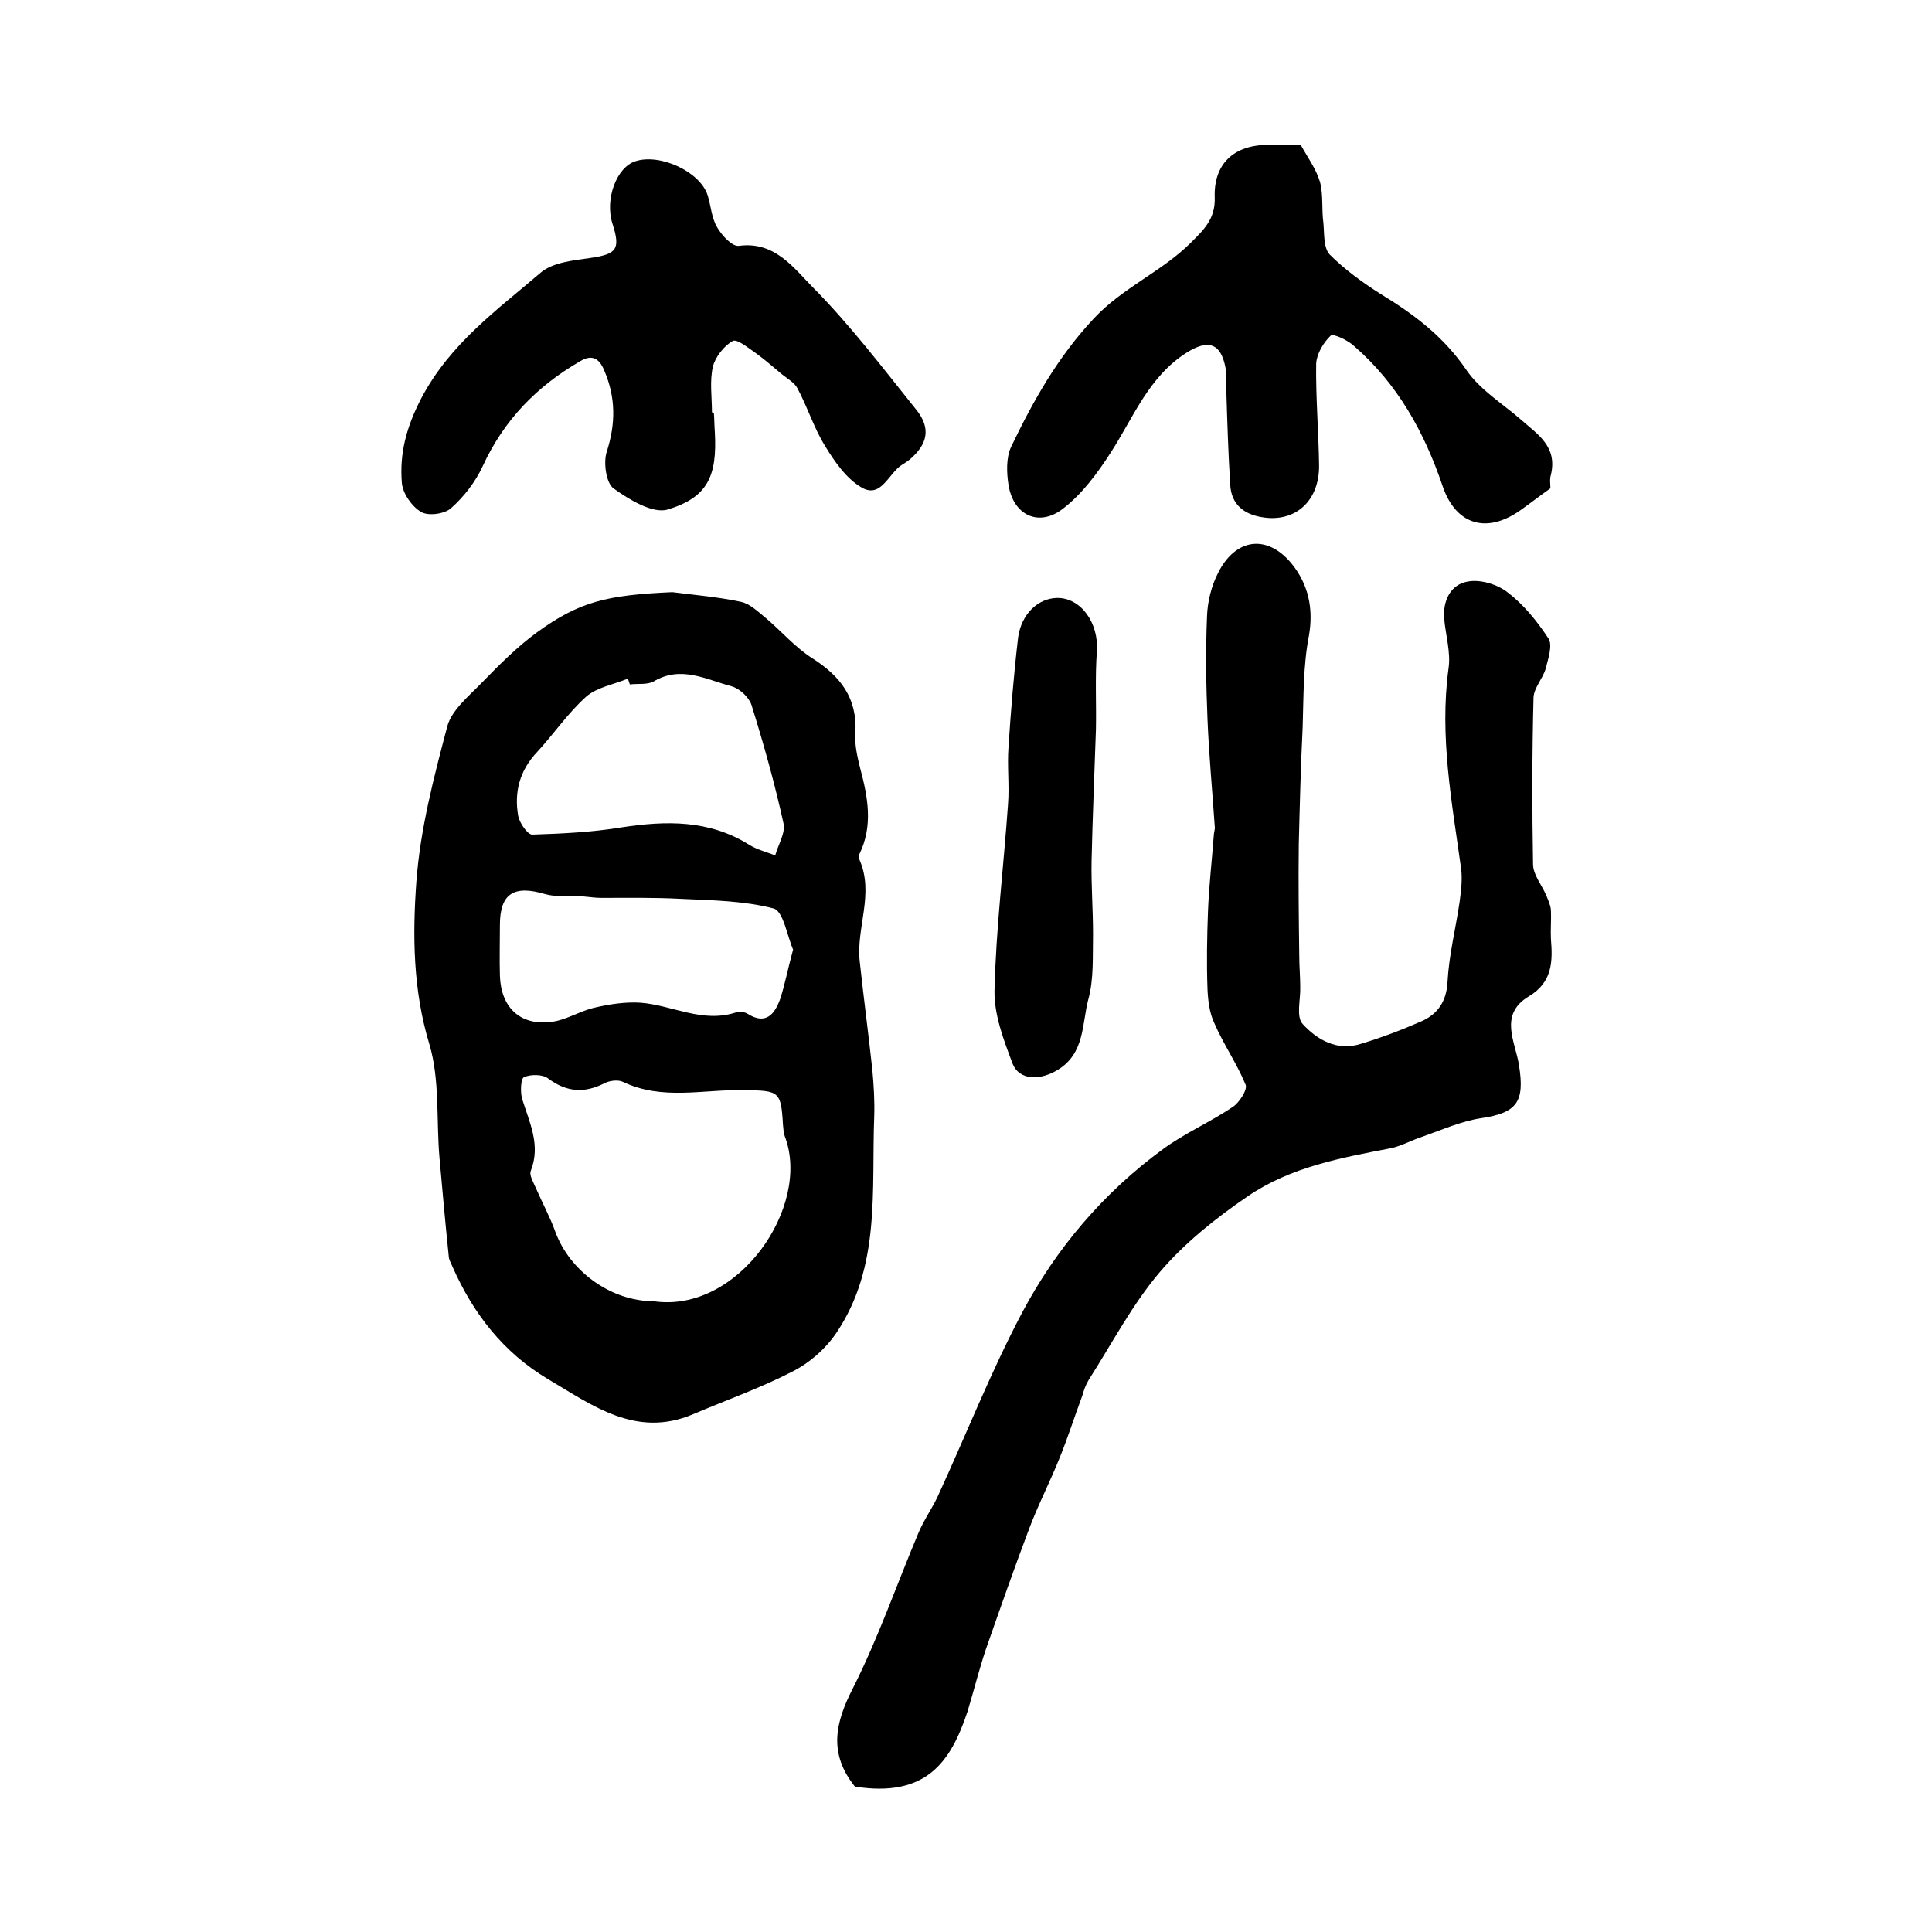
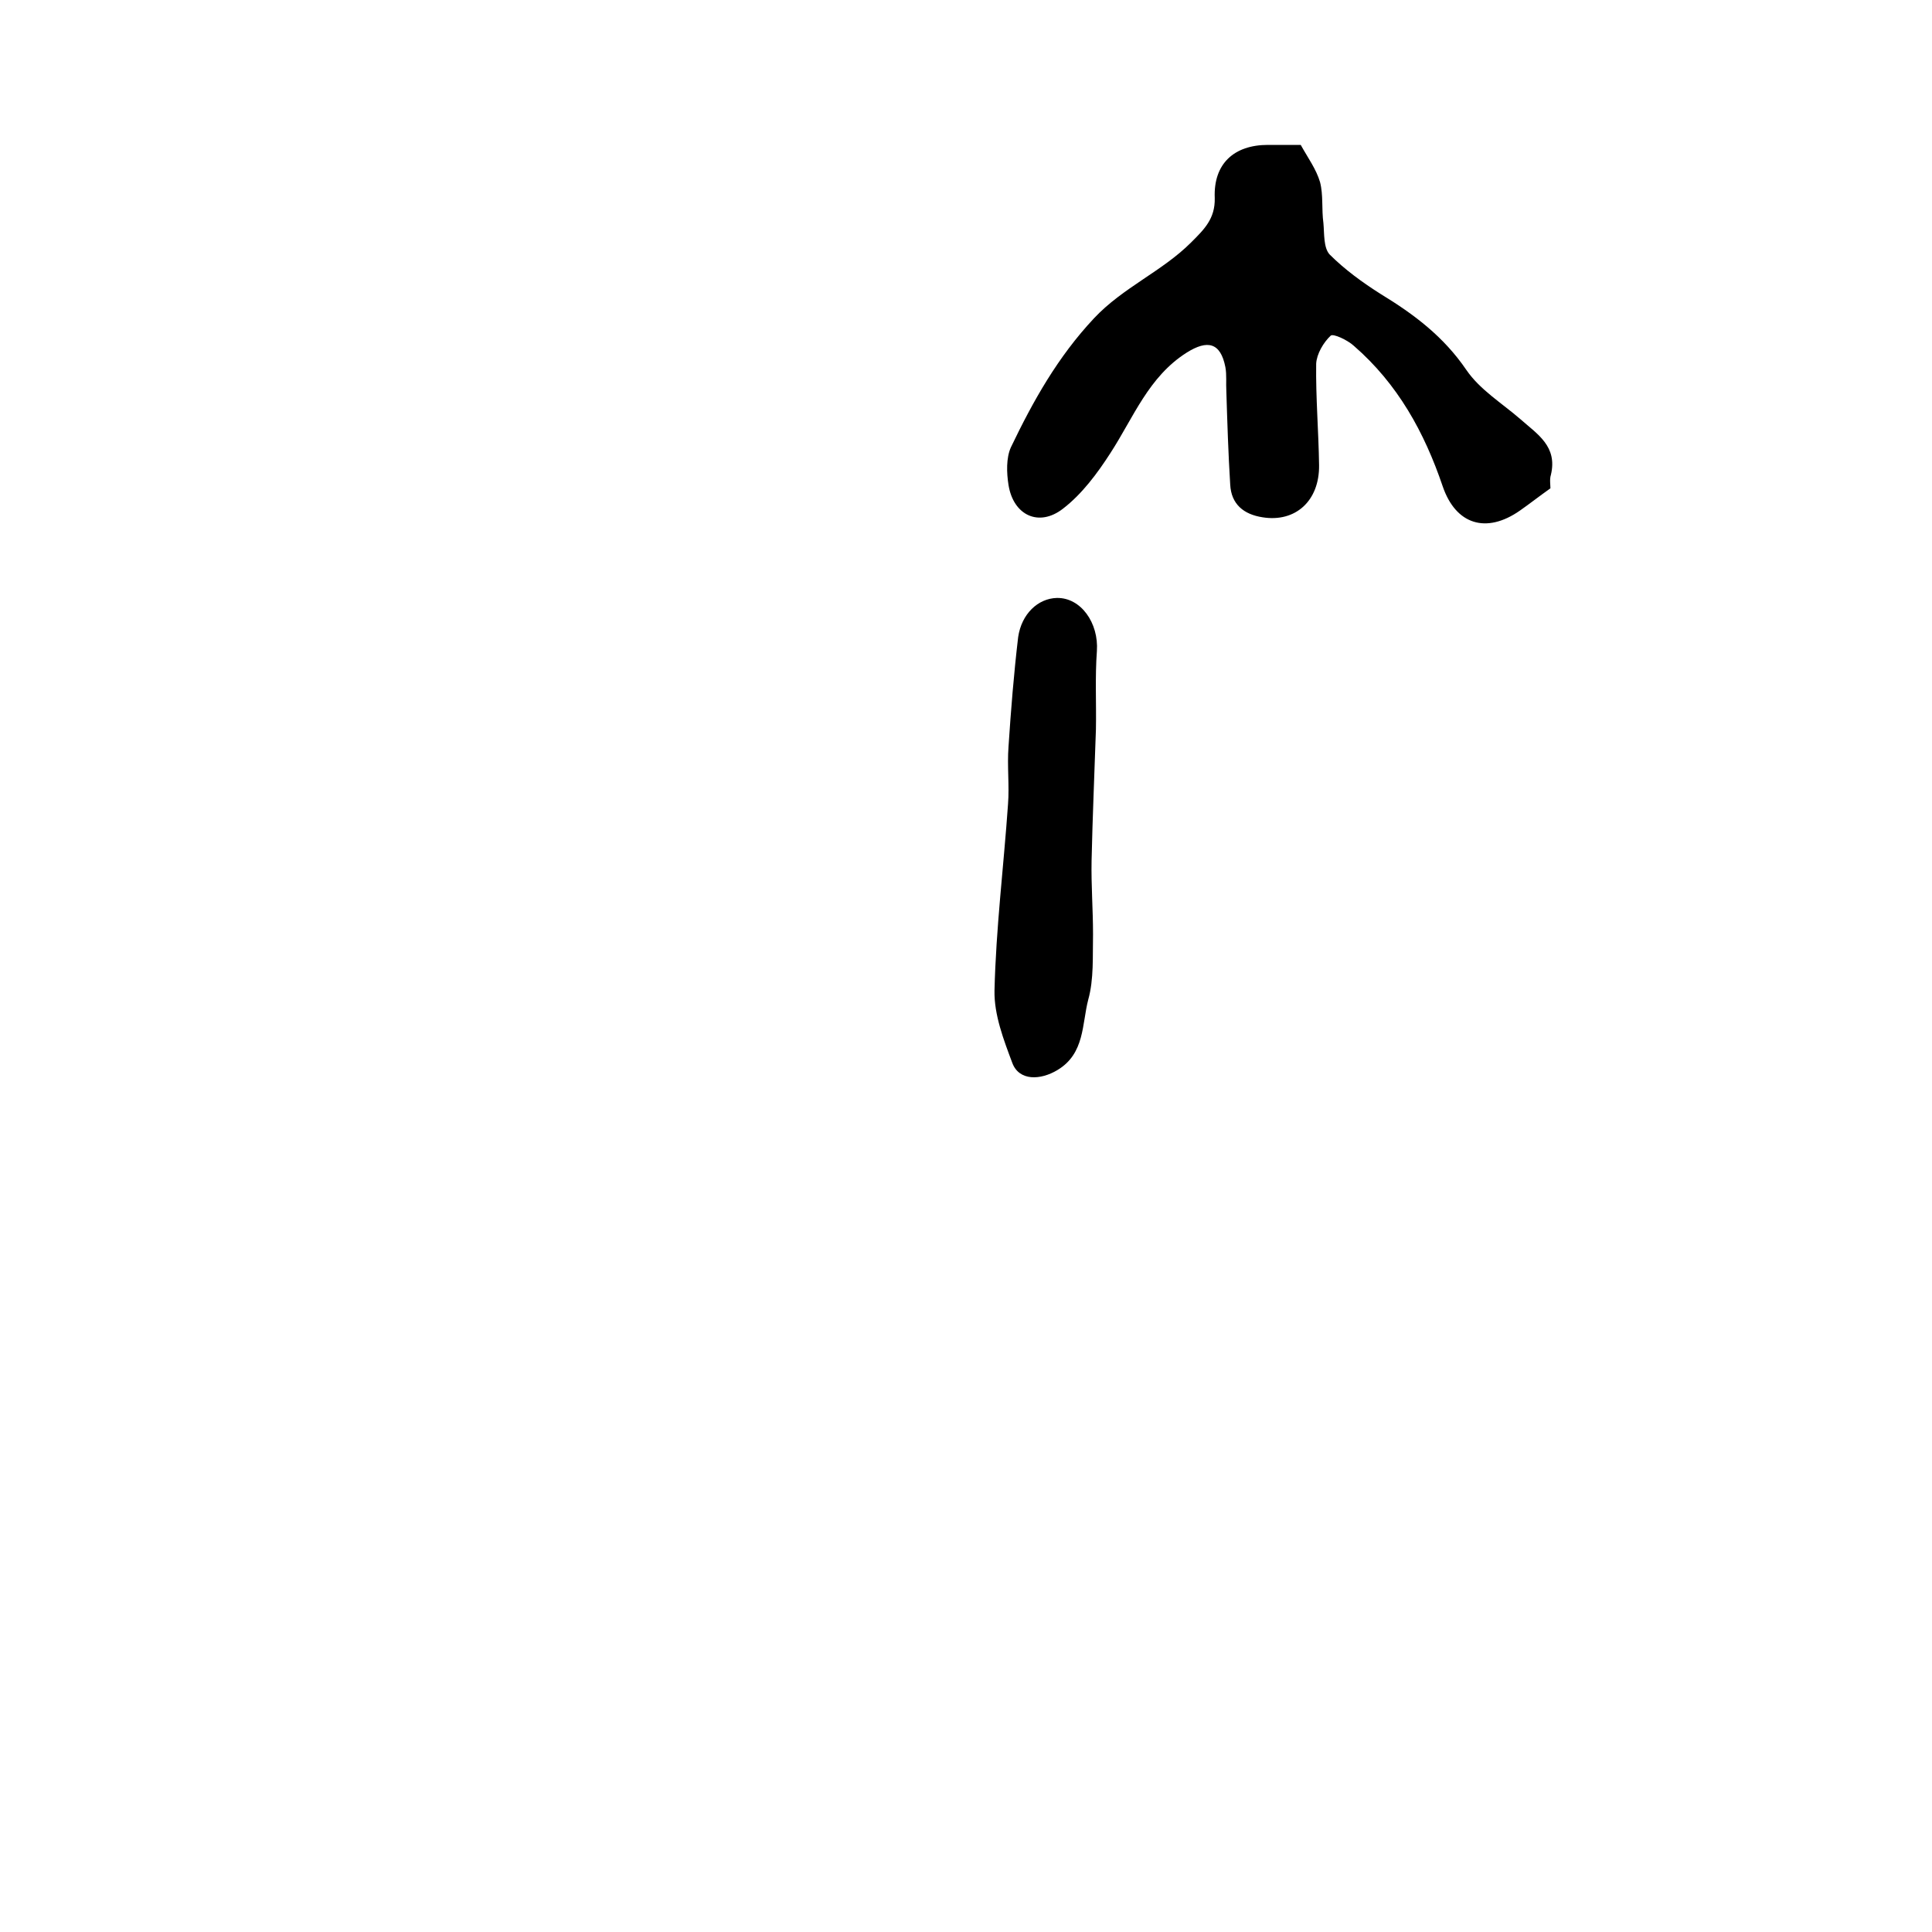
<svg xmlns="http://www.w3.org/2000/svg" version="1.1" id="图层_1" x="0px" y="0px" viewBox="0 0 400 400" style="enable-background:new 0 0 400 400;" xml:space="preserve">
  <style type="text/css">
	.st0{fill:#FFFFFF;}
</style>
  <g>
-     <path d="M139.2,122.6c4.7,0.6,9.5,1,14.2,2c1.9,0.4,3.6,2.1,5.2,3.4c3.2,2.7,6.1,6.1,9.6,8.3c5.8,3.7,9.3,8.2,8.9,15.4   c-0.2,2.4,0.4,5,1,7.4c1.6,6,2.7,11.9-0.2,17.8c-0.1,0.3-0.1,0.7,0,1c3.2,7.1-0.7,14.2,0.1,21.2c0.8,7.4,1.8,14.9,2.6,22.3   c0.3,3.2,0.5,6.5,0.4,9.7c-0.6,15.3,1.4,31.1-7.8,44.8c-2.2,3.3-5.6,6.3-9.2,8.1c-6.6,3.4-13.7,5.9-20.5,8.8   c-11.8,5-20.8-1.8-30.1-7.3c-9.2-5.5-15.4-13.5-19.7-23.2c-0.3-0.8-0.8-1.5-0.8-2.3c-0.7-6.7-1.3-13.5-1.9-20.2   c-0.7-7.9,0.1-16.2-2.1-23.6c-3.4-11.2-3.5-22.5-2.7-33.6c0.8-10.9,3.6-21.6,6.4-32.2c0.9-3.4,4.5-6.3,7.2-9.1   c3.6-3.7,7.3-7.4,11.4-10.4C119.9,124.6,125.5,123.2,139.2,122.6z M135.3,269.4c17.5,2.6,32.7-19.6,27.2-34.1   c-0.3-0.8-0.3-1.6-0.4-2.5c-0.4-6.9-0.8-7-8-7.1c-8.4-0.2-16.9,2.2-25.1-1.7c-1-0.5-2.8-0.3-3.9,0.3c-4.2,2.1-7.8,1.8-11.6-1   c-1.1-0.9-3.6-0.9-5-0.3c-0.7,0.3-0.8,3.1-0.4,4.5c1.5,4.9,3.9,9.5,1.8,14.9c-0.4,0.9,0.6,2.5,1.1,3.7c1.3,3,2.9,5.9,4,9   C118,263.2,126.5,269.4,135.3,269.4z M130.4,141.7c-0.1-0.4-0.3-0.8-0.4-1.2c-2.9,1.2-6.4,1.8-8.6,3.7c-3.8,3.4-6.7,7.7-10.2,11.5   c-3.6,3.8-4.8,8.3-3.9,13.3c0.3,1.4,1.9,3.8,2.9,3.8c6.2-0.2,12.4-0.5,18.5-1.5c9.2-1.4,18.1-1.6,26.4,3.6c1.6,1,3.6,1.5,5.4,2.2   c0.6-2.2,2.2-4.7,1.7-6.7c-1.8-8.2-4.1-16.4-6.6-24.4c-0.5-1.6-2.4-3.4-4.1-3.9c-5.3-1.4-10.5-4.4-16.2-1   C134,141.8,132.1,141.5,130.4,141.7z M164.2,196.6c-1.2-2.7-2-7.9-4-8.5c-6.1-1.6-12.7-1.7-19.2-2c-5.5-0.3-11-0.2-16.5-0.2   c-1.3,0-2.5-0.2-3.8-0.3c-2.6-0.1-5.4,0.2-7.9-0.5c-6.4-1.9-9.3-0.1-9.3,6.4c0,3.5-0.1,7,0,10.5c0.2,6.5,4.1,10.3,10.4,9.6   c3.2-0.3,6.1-2.3,9.3-3c3-0.7,6.3-1.2,9.4-1c6.6,0.5,12.8,4.3,19.8,2c0.7-0.2,1.8-0.1,2.4,0.3c3.8,2.4,5.6,0,6.7-3   C162.5,203.9,163.1,200.6,164.2,196.6z" />
-     <path d="M177,369.9c-5.5-6.9-4.1-13.2-0.4-20.4c5.2-10.3,9-21.3,13.5-32c1.1-2.7,2.9-5.2,4.1-7.8c5.8-12.6,10.9-25.6,17.4-37.9   c7.1-13.4,16.9-24.9,29.2-33.9c4.5-3.3,9.8-5.6,14.4-8.7c1.4-0.9,3.1-3.6,2.7-4.6c-1.8-4.4-4.6-8.4-6.5-12.8c-1-2.1-1.3-4.7-1.4-7   c-0.2-5.4-0.1-10.8,0.1-16.1c0.2-5.2,0.8-10.4,1.2-15.7c0-0.6,0.3-1.3,0.2-1.9c-0.5-7.4-1.2-14.8-1.5-22.2   c-0.3-7.1-0.4-14.2-0.1-21.3c0.1-3,0.9-6.3,2.3-9c3.6-7.2,10.2-8.1,15.3-1.8c3.3,4.1,4.5,9.1,3.5,14.8c-1.2,6.2-1.1,12.7-1.3,19   c-0.4,8.1-0.6,16.1-0.8,24.2c-0.1,7.7,0,15.5,0.1,23.2c0,2.1,0.2,4.2,0.2,6.3c0.1,2.6-0.9,6.2,0.5,7.7c3,3.3,7.2,5.7,12.1,4.1   c4.3-1.3,8.5-2.9,12.6-4.7c3.3-1.5,5.1-4.1,5.3-8.2c0.3-5.5,1.7-11,2.5-16.5c0.3-2.3,0.6-4.6,0.3-6.9c-1.9-13.7-4.5-27.4-2.6-41.4   c0.5-3.3-0.6-6.9-0.9-10.3c-0.3-3.7,1.3-7.1,4.9-7.7c2.6-0.5,6.2,0.6,8.3,2.3c3.3,2.5,6.1,6,8.4,9.5c0.9,1.4-0.1,4.3-0.6,6.3   c-0.6,2-2.4,3.9-2.5,5.9c-0.3,11.5-0.3,23-0.1,34.5c0,2.2,1.8,4.3,2.7,6.4c0.4,1,0.9,2,1,3.1c0.1,2-0.1,4,0,6   c0.4,4.7,0.3,9-4.6,11.9c-6.3,3.8-2.7,9.5-2,14.3c1.2,7.5-0.4,9.8-7.8,10.9c-4.1,0.6-8.1,2.4-12.1,3.8c-2.2,0.7-4.3,1.9-6.5,2.4   c-10.4,2-20.9,3.9-29.8,10c-6.6,4.5-13.1,9.7-18.2,15.7c-5.7,6.7-9.9,14.8-14.7,22.3c-0.6,1-1,2.1-1.3,3.2c-1.6,4.3-3,8.7-4.7,12.9   c-2,5-4.5,9.8-6.4,14.9c-3.1,8.2-6,16.5-8.9,24.8c-1.4,4.2-2.5,8.6-3.8,12.9C196.8,364.9,191.7,372.2,177,369.9z" />
    <path d="M321,101.1c-2.4,1.7-4.3,3.2-6.3,4.6c-7,4.9-13.3,2.9-16-5c-3.8-11.2-9.3-21.2-18.4-29.1c-1.3-1.2-4.3-2.6-4.8-2.1   c-1.5,1.4-2.9,3.8-3,5.8c-0.1,7,0.5,14,0.6,21c0.1,7.4-4.9,11.9-11.7,10.8c-3.9-0.6-6.5-2.7-6.7-6.8c-0.4-6.4-0.6-12.9-0.8-19.3   c-0.1-1.7,0.1-3.4-0.2-5c-1-5.1-3.7-5.7-8-3c-7.9,5-11,13.4-15.8,20.8c-2.7,4.2-5.9,8.5-9.8,11.5c-5,3.9-10.3,1.4-11.3-4.9   c-0.4-2.5-0.5-5.6,0.5-7.8c4.6-9.6,9.7-18.7,17.2-26.7c6-6.4,14.1-9.7,20.1-15.7c2.7-2.7,5-4.9,4.9-9.2c-0.3-7.1,4-11,11-11   c2.3,0,4.6,0,6.8,0c1.5,2.7,3.2,5,4,7.7c0.7,2.7,0.3,5.6,0.7,8.5c0.2,2.2,0,5.1,1.3,6.5c3.1,3.1,6.8,5.8,10.6,8.2   c6.9,4.2,13,8.8,17.7,15.7c2.8,4.1,7.4,6.9,11.2,10.2c3.5,3.1,7.7,5.6,6.3,11.5C320.8,99.2,321,100.4,321,101.1z" />
-     <path d="M147.8,85.5c0.1,1.3,0.1,2.7,0.2,4c0.5,9.1-1.5,13.5-9.8,16c-3.1,0.9-8-2.1-11.2-4.4c-1.5-1.1-2.1-5.3-1.4-7.5   c1.9-5.9,1.9-11.3-0.5-16.9c-1.1-2.7-2.7-3.3-5-1.9c-9,5.2-15.8,12.2-20.2,21.8c-1.5,3.2-3.8,6.2-6.5,8.6c-1.3,1.2-4.7,1.7-6.2,0.8   c-1.9-1.1-3.8-3.8-4-6c-0.5-6.1,0.9-11.5,4-17.5c6-11.4,15.7-18.3,24.8-26.1c2.5-2.1,6.8-2.5,10.3-3c5.4-0.8,6.2-1.8,4.5-7.1   c-1.6-5,0.8-11.6,4.7-12.9c5.1-1.7,13.4,2.1,15,7c0.7,2.2,0.8,4.7,2,6.7c1,1.7,3.1,4,4.5,3.8c7.5-1,11.4,4.7,15.4,8.7   c7.7,7.8,14.3,16.5,21.2,25.1c3.2,3.9,2.5,7.2-1.2,10.4c-0.5,0.4-1.1,0.8-1.6,1.1c-2.8,1.7-4.3,7-8.3,4.8c-3.2-1.8-5.7-5.4-7.7-8.7   c-2.3-3.7-3.6-8-5.7-11.9c-0.6-1.2-2.1-2-3.2-2.9c-1.8-1.5-3.5-3-5.3-4.3c-1.6-1.1-4-3.1-4.9-2.6c-1.8,1-3.6,3.3-4.1,5.3   c-0.7,3-0.2,6.3-0.2,9.4C147.5,85.5,147.6,85.5,147.8,85.5z" />
    <path d="M218.8,123.8c5-0.1,8.7,5.2,8.3,11c-0.4,5.4-0.1,10.8-0.2,16.2c-0.3,9.1-0.7,18.1-0.9,27.2c-0.1,5.1,0.3,10.1,0.3,15.2   c-0.1,4.6,0.2,9.3-1,13.6c-1.3,5-0.7,11.1-6.3,14.5c-3.6,2.2-8,2.3-9.4-1.4c-1.8-4.8-3.8-10-3.7-15c0.3-12.9,1.9-25.7,2.8-38.6   c0.3-3.9-0.2-7.9,0.1-11.9c0.5-7.6,1.1-15.1,2-22.7C211.5,127.1,214.9,123.9,218.8,123.8z" />
  </g>
</svg>